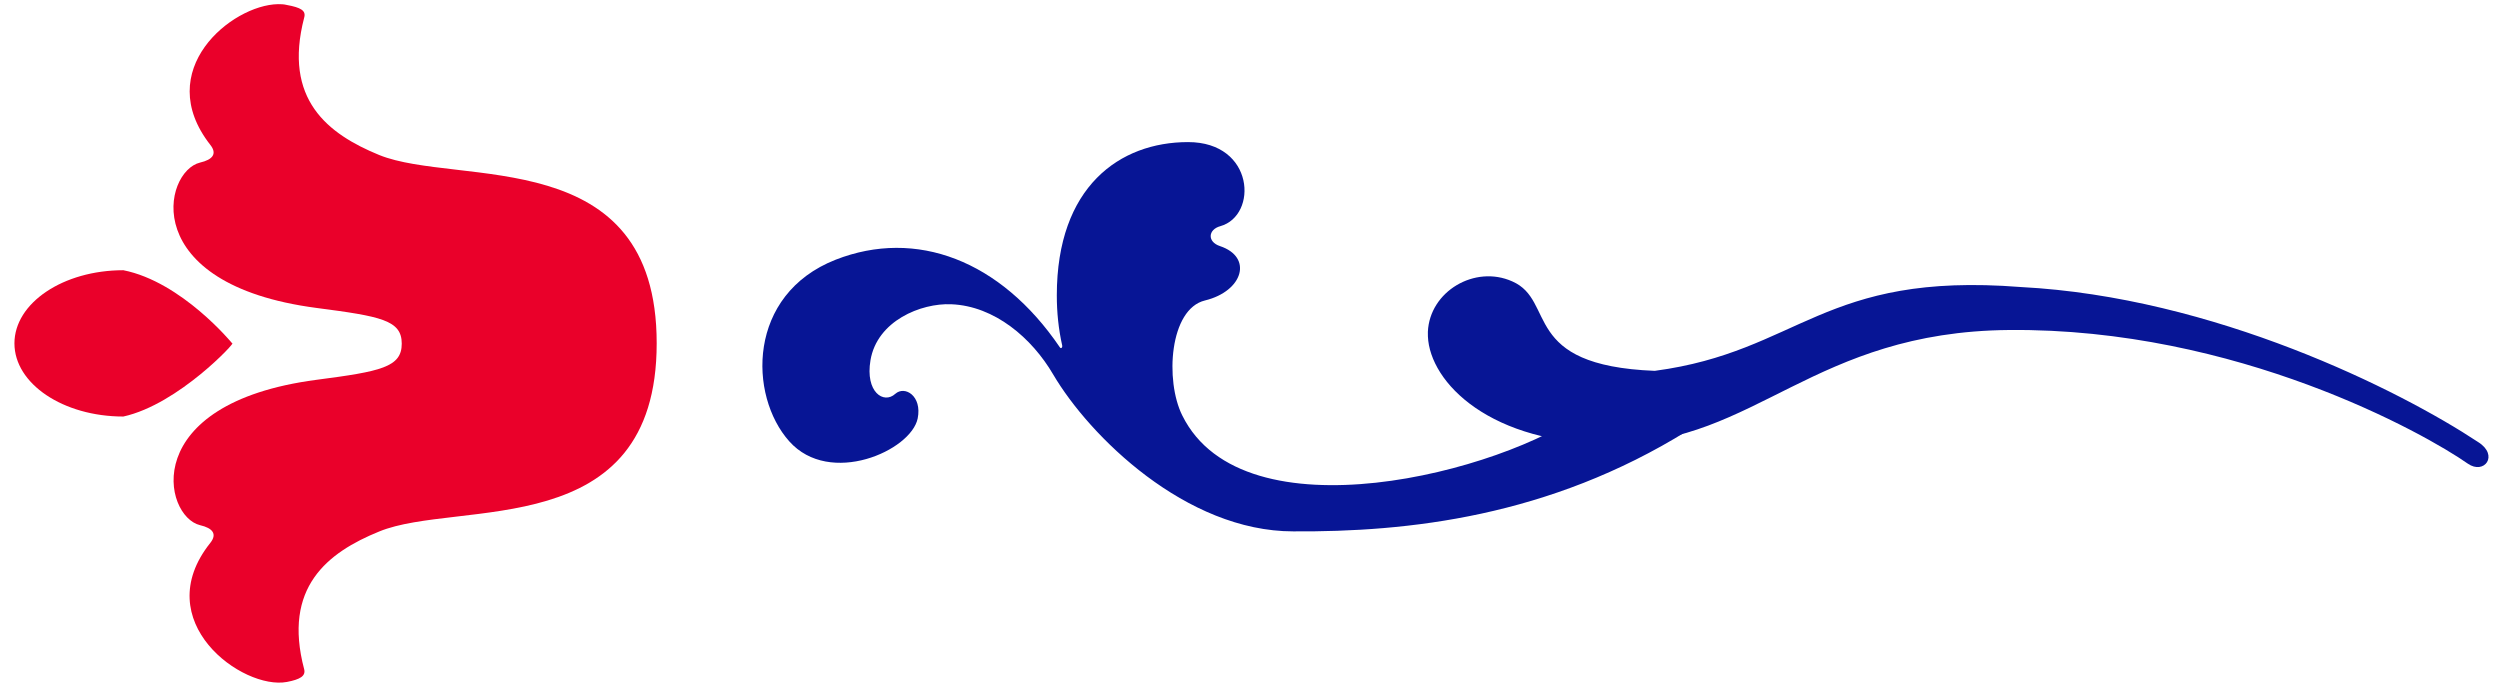
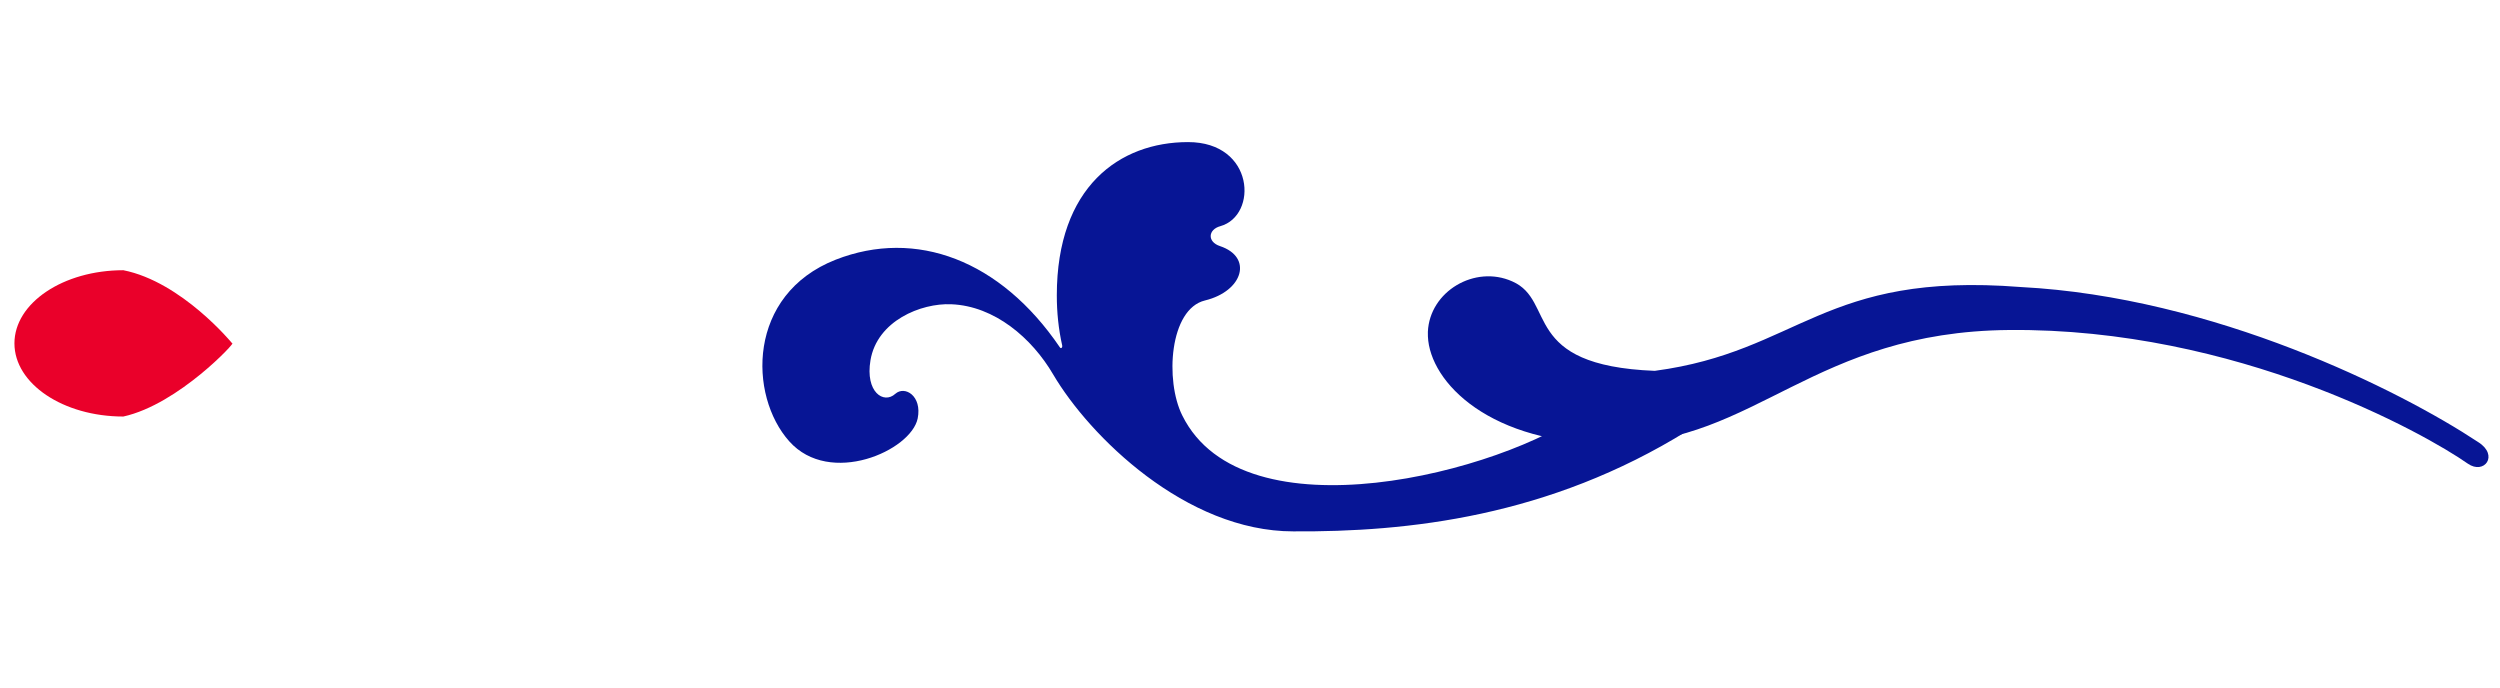
<svg xmlns="http://www.w3.org/2000/svg" width="80" height="22" viewBox="0 0 80 22" fill="none">
-   <path d="M8.895 0.133C8.987 0.133 9.078 0.133 9.183 0.16C9.616 0.24 9.8 0.335 9.734 0.563C9.052 3.185 10.495 4.288 12.134 4.96C14.653 5.982 21.014 4.557 21.014 10.984C21.014 17.411 14.653 15.973 12.134 17.008C10.482 17.68 9.039 18.796 9.734 21.418C9.787 21.633 9.603 21.741 9.183 21.822C7.767 22.091 4.724 19.885 6.731 17.371C6.954 17.089 6.809 16.9 6.403 16.806C5.222 16.524 4.409 12.907 10.128 12.154C12.187 11.885 12.856 11.75 12.856 10.997C12.856 10.244 12.187 10.123 10.128 9.854C4.396 9.101 5.222 5.484 6.403 5.202C6.809 5.108 6.954 4.92 6.731 4.637C4.855 2.244 7.413 0.16 8.895 0.133Z" fill="#EA002A" />
  <path d="M38.018 4.547C35.832 4.547 33.818 5.973 33.818 9.451C33.818 9.994 33.871 10.524 33.99 11.054C34.003 11.122 33.95 11.176 33.911 11.108C32.016 8.323 29.312 7.305 26.742 8.31C23.906 9.424 23.946 12.657 25.258 14.124C26.556 15.578 29.154 14.423 29.366 13.39C29.511 12.67 28.955 12.331 28.65 12.602C28.279 12.942 27.683 12.548 27.855 11.529C28.067 10.266 29.471 9.695 30.439 9.736C31.83 9.791 33.023 10.823 33.699 11.978C34.865 13.961 37.952 17.004 41.384 17.004C45.049 17.027 49.561 16.542 54.008 13.779C53.995 12.95 53.57 13.844 50.743 13.144C48.08 15.117 39.794 17.262 37.833 13.295C37.276 12.181 37.422 9.886 38.562 9.614C39.781 9.315 40.099 8.228 39.039 7.875C38.628 7.739 38.654 7.345 39.052 7.237C40.258 6.897 40.152 4.547 38.018 4.547Z" fill="#071595" />
  <path d="M3.947 13.329C2.022 13.329 0.462 12.281 0.462 10.988C0.462 9.695 2.022 8.647 3.947 8.647C5.82 9.02 7.431 10.988 7.431 10.988C7.595 10.896 5.72 12.938 3.947 13.329Z" fill="#EA002A" />
  <path d="M45.693 10.764C45.752 12.234 47.691 14.237 51.645 14.2C56.186 14.158 58.029 10.617 64.287 10.56C71.585 10.492 77.604 13.879 78.969 14.836C79.492 15.203 79.976 14.572 79.302 14.147C76.786 12.481 70.832 9.504 64.665 9.185C58.314 8.686 57.597 11.248 52.952 11.867C48.635 11.697 49.813 9.622 48.391 9.004C47.194 8.468 45.748 9.325 45.692 10.618C45.693 10.667 45.693 10.715 45.693 10.764Z" fill="#071595" />
</svg>